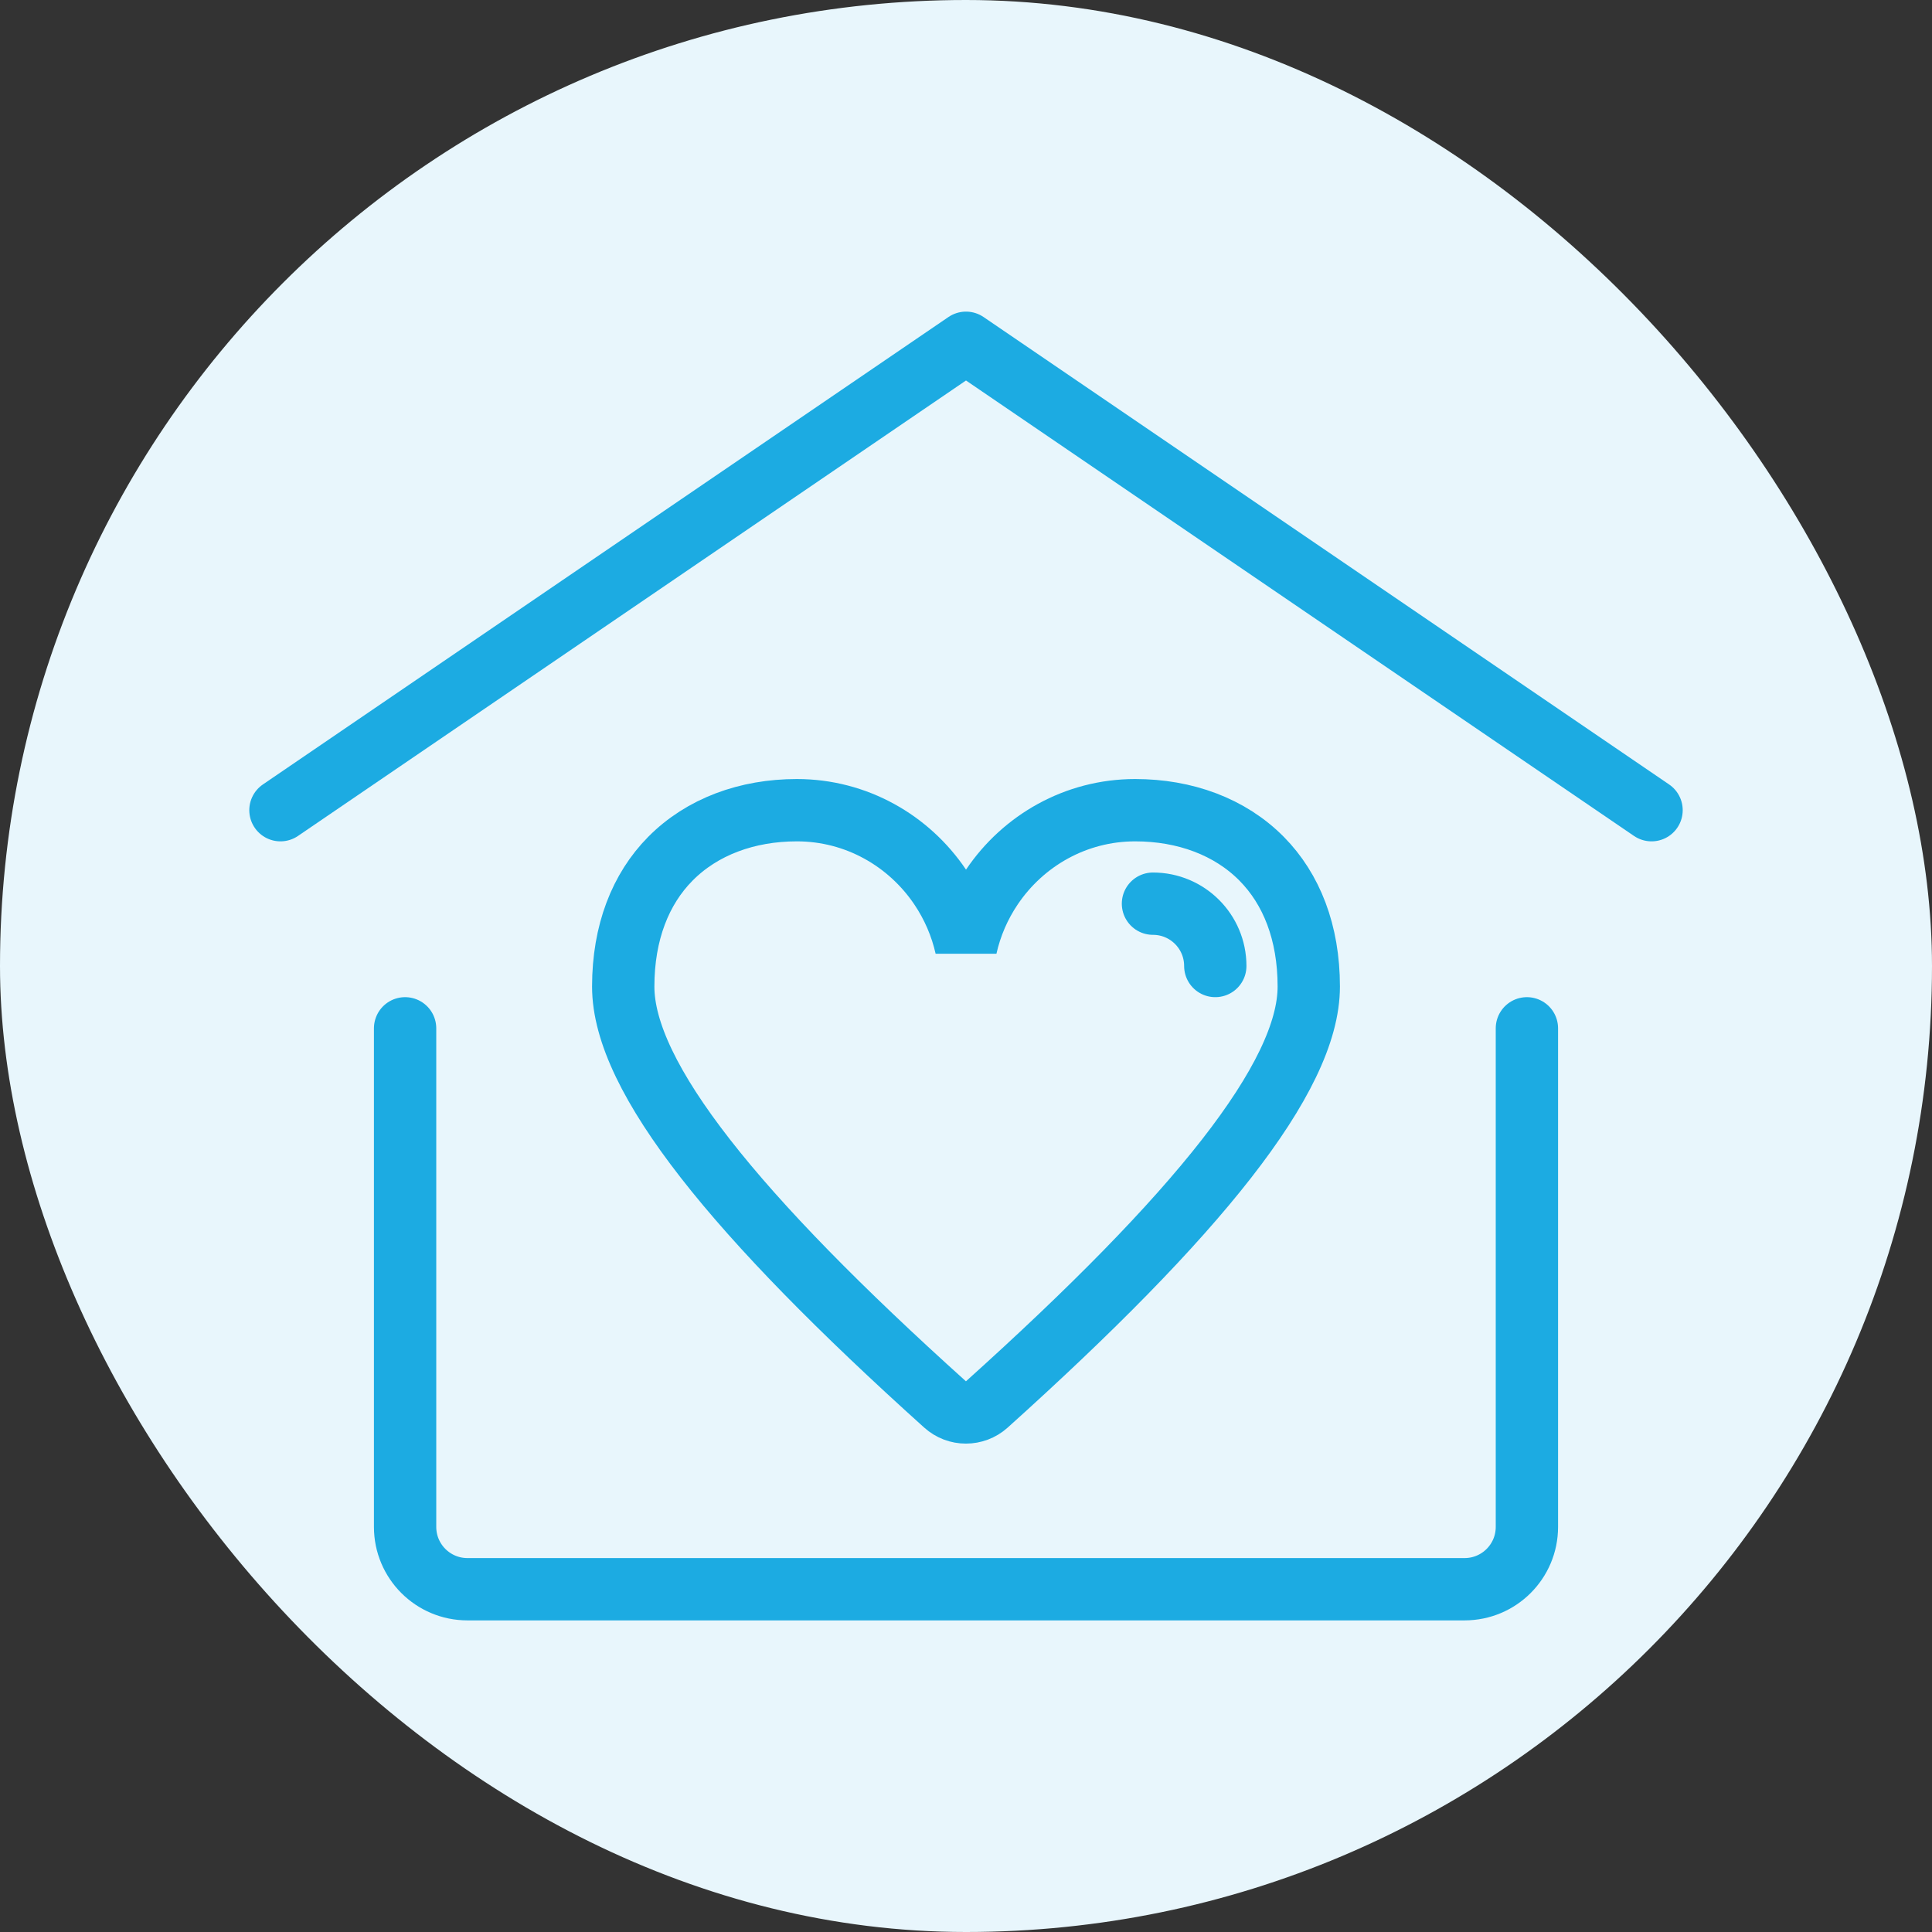
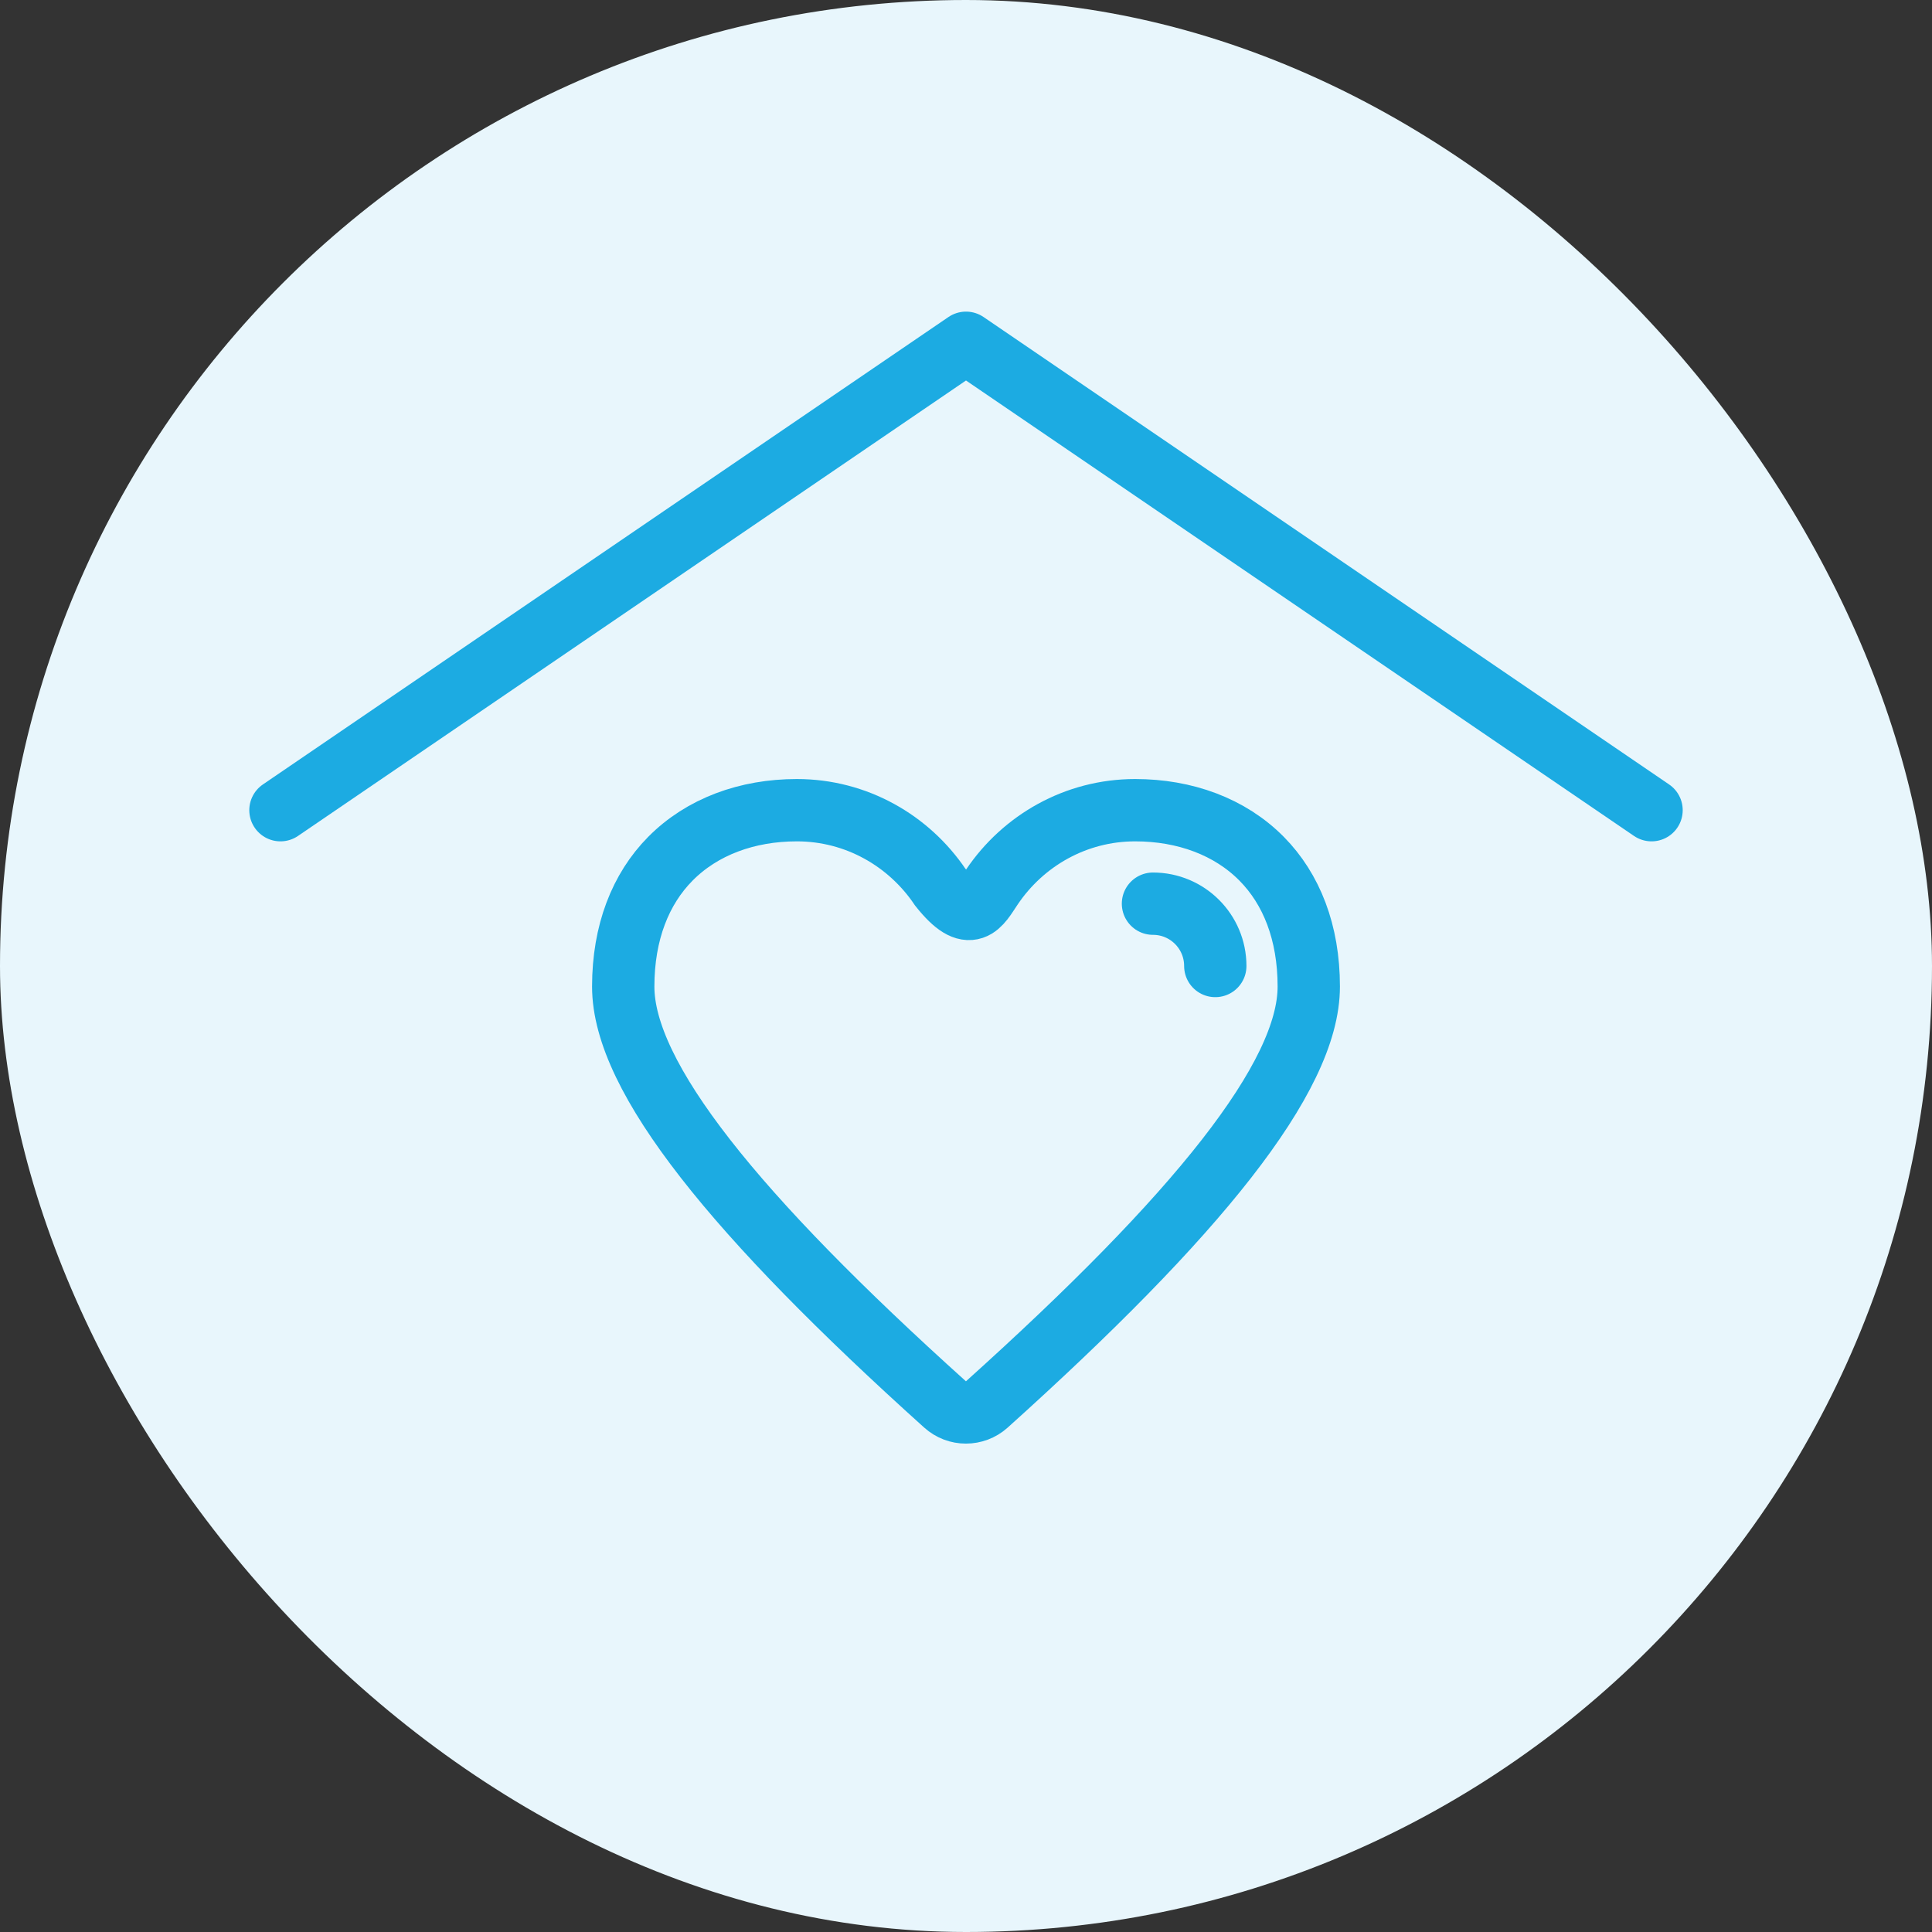
<svg xmlns="http://www.w3.org/2000/svg" width="62" height="62" viewBox="0 0 62 62">
  <rect x="0" y="0" width="62" height="62" fill="#333333" stroke="none" />
  <g fill="none" fill-rule="evenodd">
    <rect class="svg-circle" width="62" height="62" fill="#E8F6FC" rx="31" />
    <g class="svg-icon" stroke="#1CABE2" stroke-width="2" transform="translate(9 11)">
-       <path stroke-linecap="round" stroke-linejoin="round" d="M40,22 L40,38 C40,39.105 39.105,40 38,40 L6,40 C4.895,40 4,39.105 4,38 L4,22" />
-       <path d="M27.429,15 C29.023,15 30.472,15.529 31.491,16.562 C32.442,17.526 33,18.917 33,20.661 C33,23.571 29.403,28.012 22.667,34.071 C22.477,34.242 22.236,34.327 21.996,34.327 C21.757,34.327 21.518,34.241 21.327,34.069 C14.595,28.01 11,23.571 11,20.661 C11,18.917 11.558,17.526 12.509,16.562 C13.528,15.529 14.977,15 16.571,15 C18.483,15 20.169,15.979 21.171,17.466 C21.565,18.05 21.847,18.703 22.001,19.388 C22.154,18.703 22.436,18.05 22.83,17.466 C23.832,15.979 25.517,15 27.429,15 Z" />
+       <path d="M27.429,15 C29.023,15 30.472,15.529 31.491,16.562 C32.442,17.526 33,18.917 33,20.661 C33,23.571 29.403,28.012 22.667,34.071 C22.477,34.242 22.236,34.327 21.996,34.327 C21.757,34.327 21.518,34.241 21.327,34.069 C14.595,28.01 11,23.571 11,20.661 C11,18.917 11.558,17.526 12.509,16.562 C13.528,15.529 14.977,15 16.571,15 C18.483,15 20.169,15.979 21.171,17.466 C22.154,18.703 22.436,18.05 22.83,17.466 C23.832,15.979 25.517,15 27.429,15 Z" />
      <path stroke-linecap="round" stroke-linejoin="round" d="M30 20C30 18.895 29.105 18 28 18M44 15C29.333 5 22 0 22 0 22 0 14.667 5 0 15" />
    </g>
  </g>
</svg>